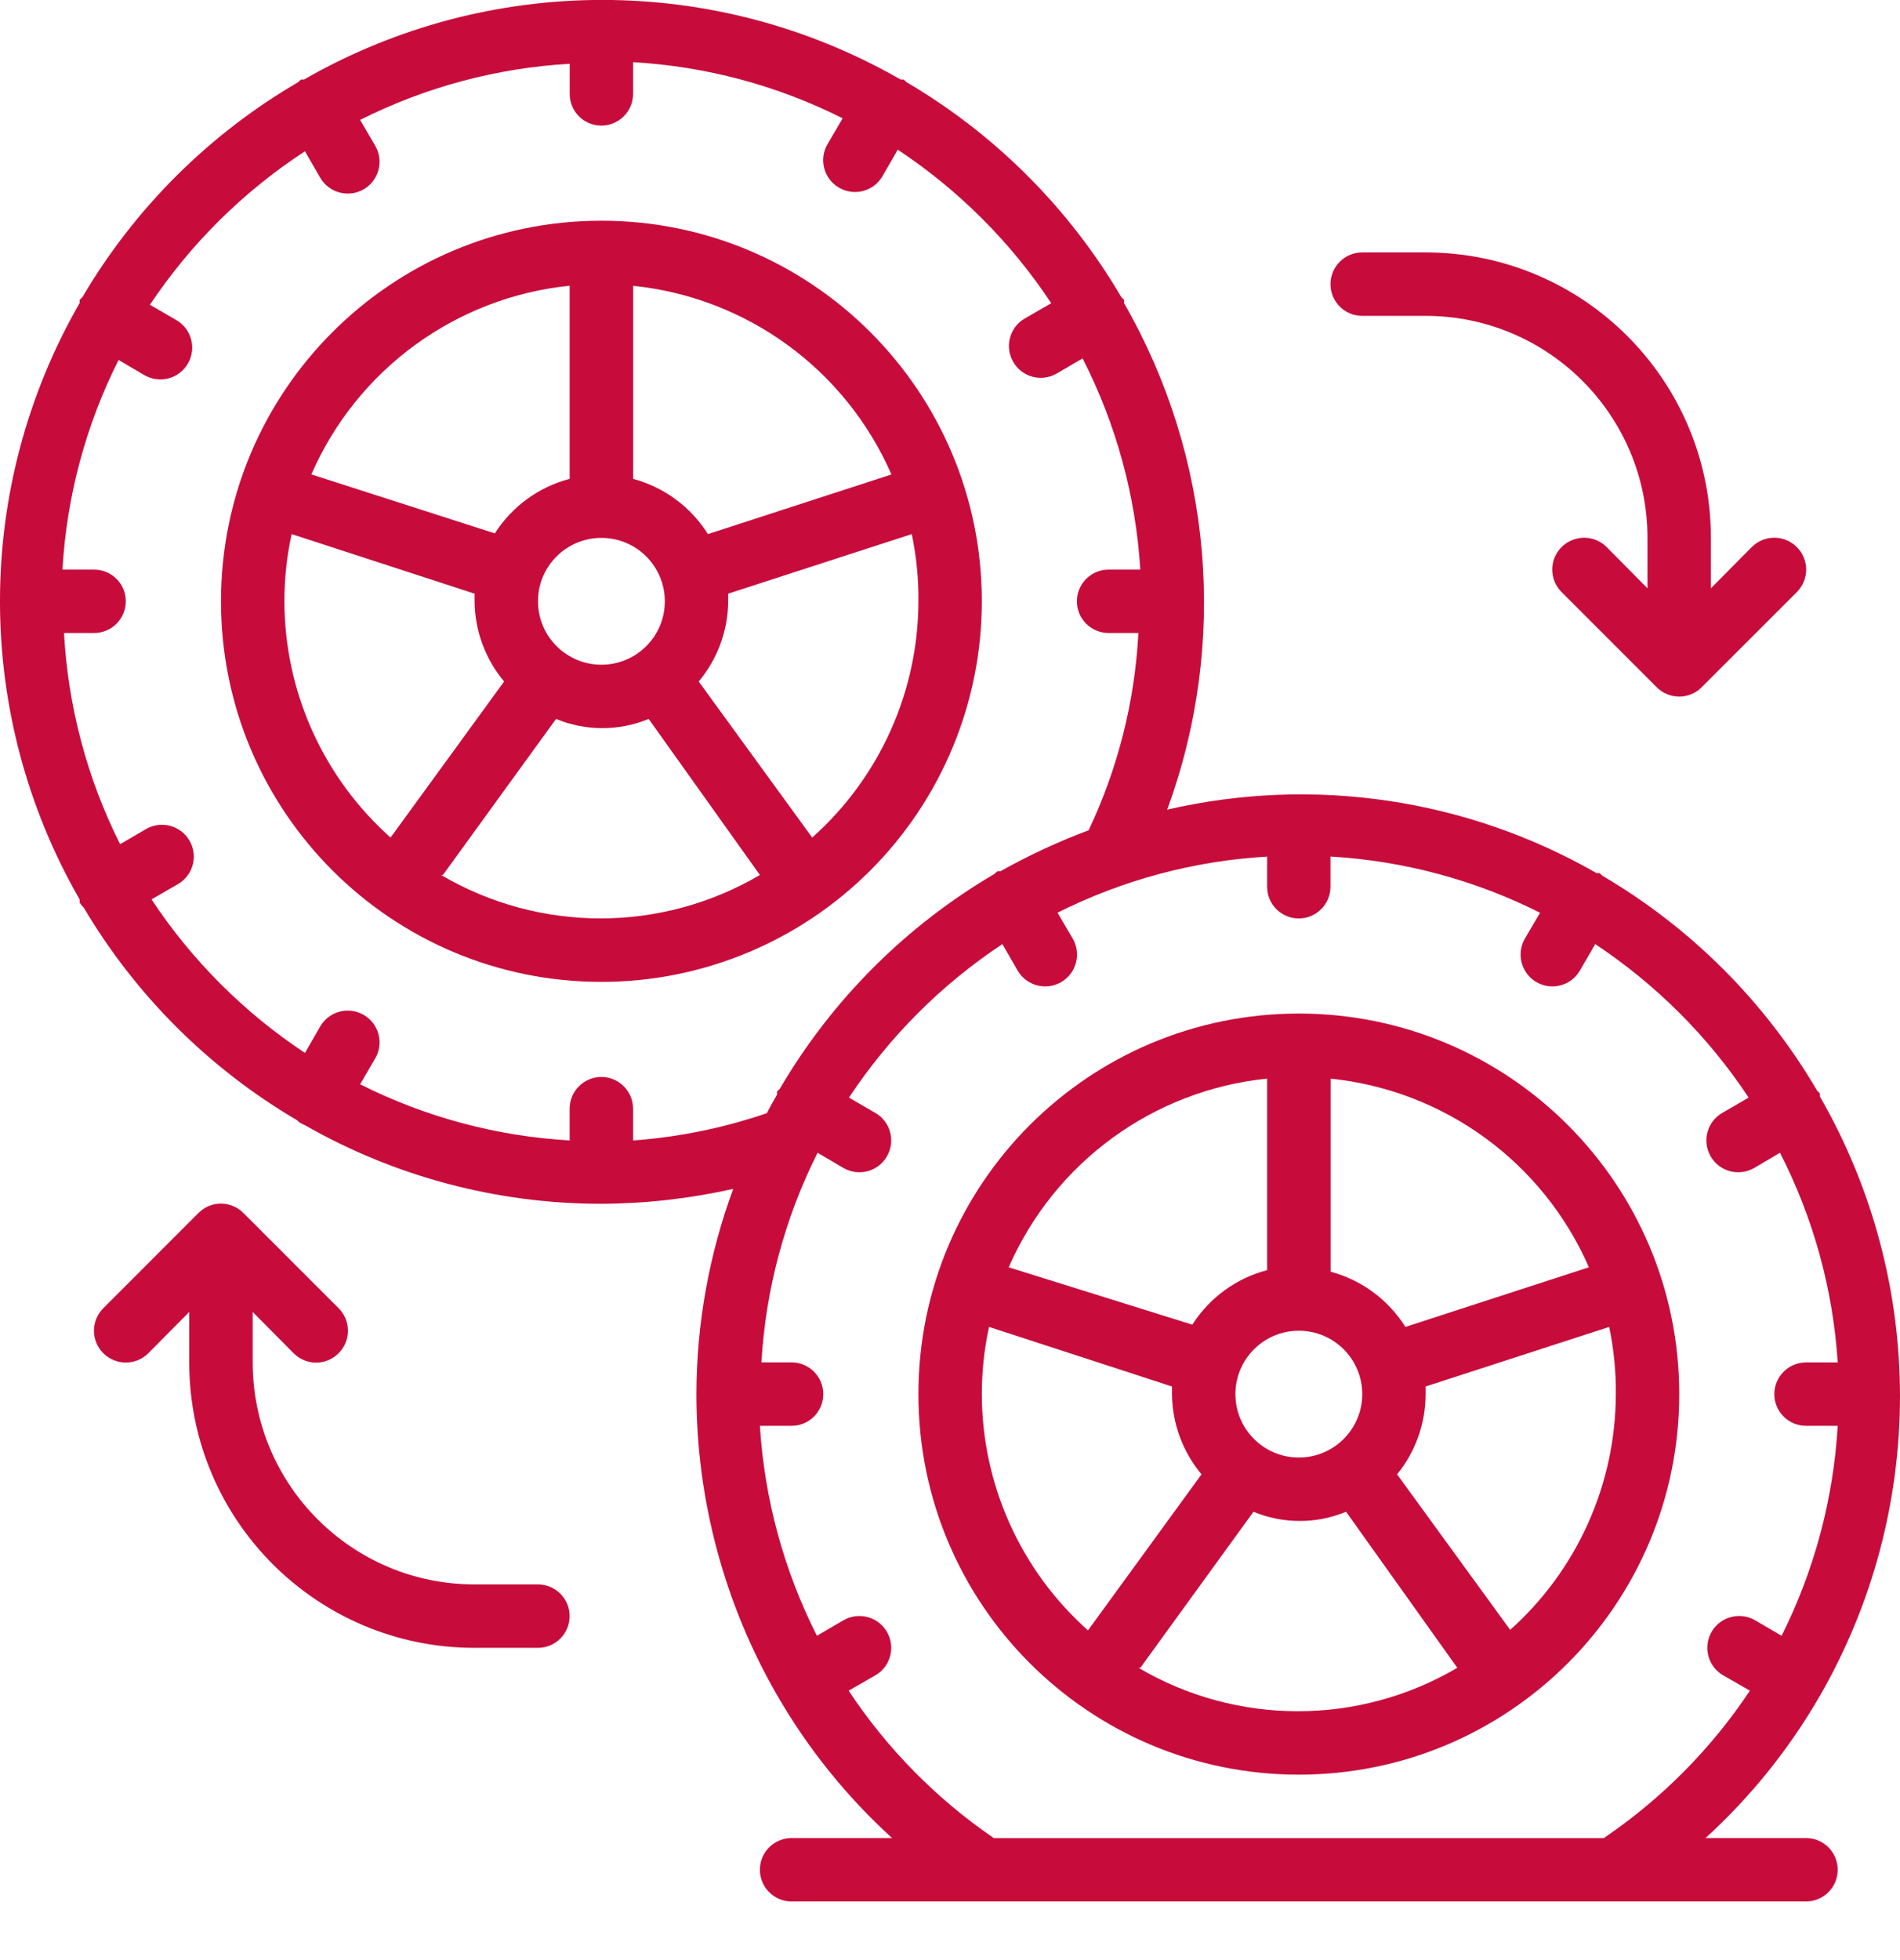
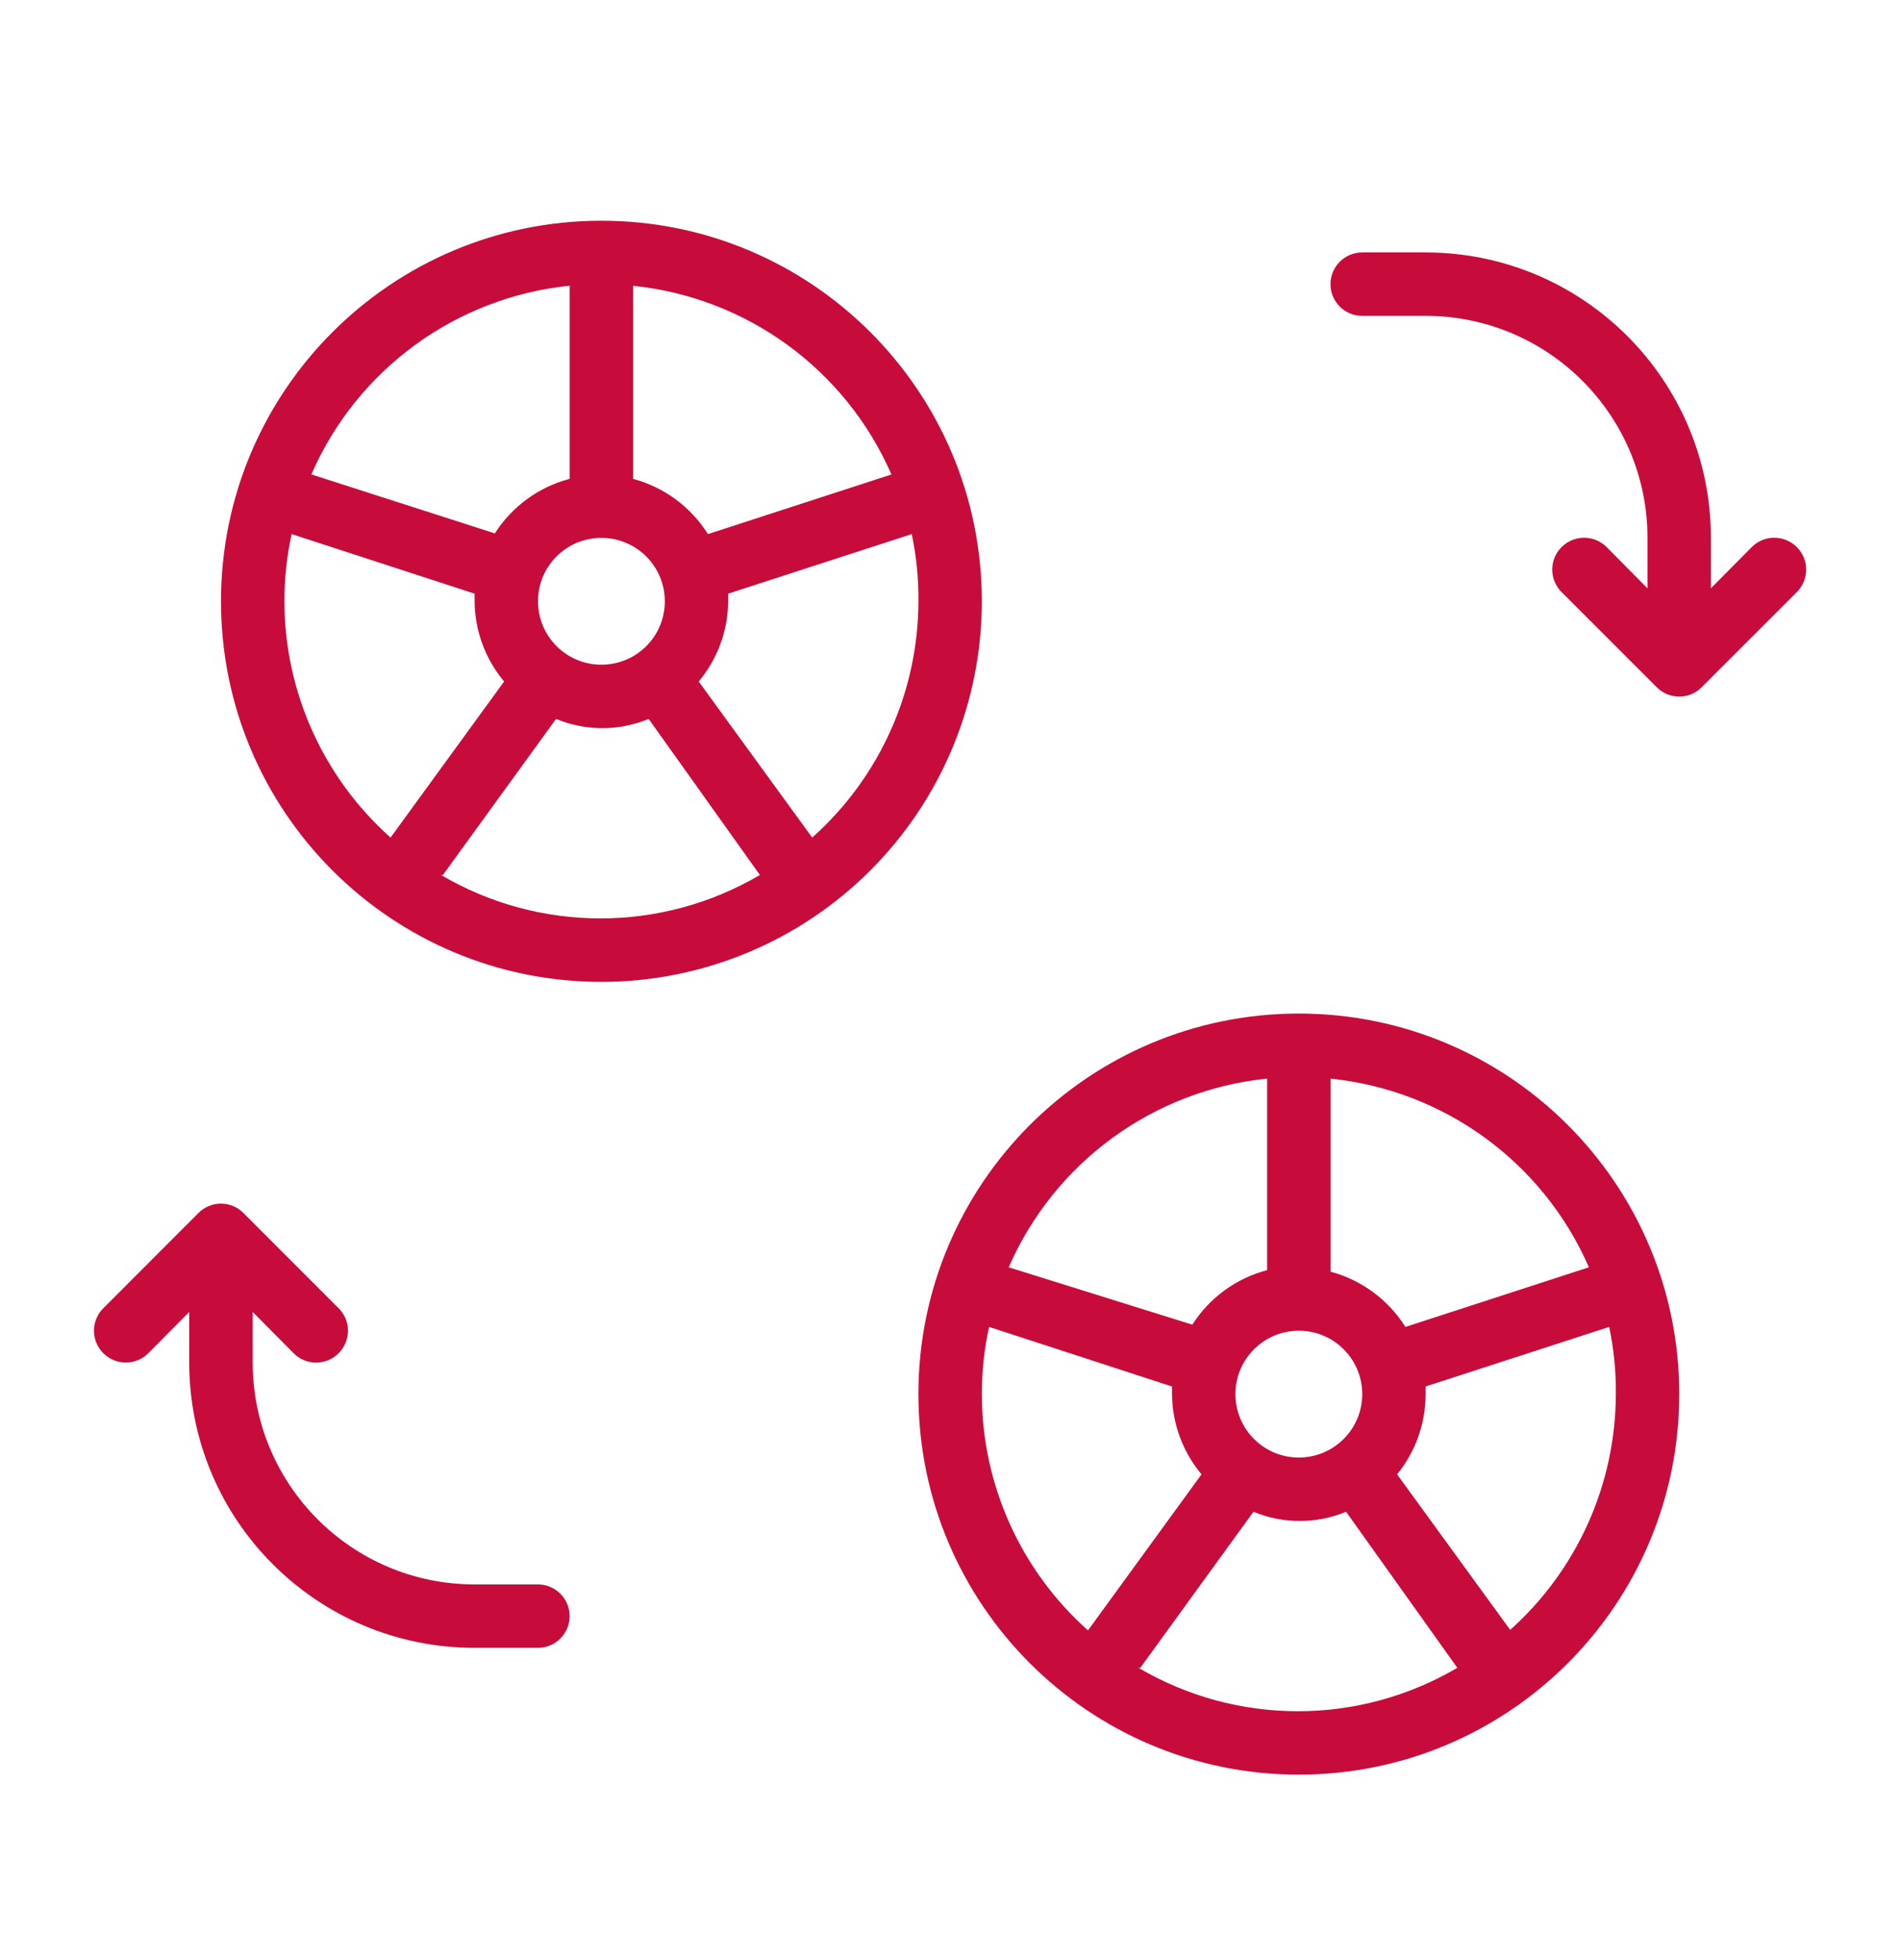
<svg xmlns="http://www.w3.org/2000/svg" width="32" height="33" fill="none" viewBox="0 0 32 33">
-   <path fill="#C70C3C" d="M30.652 28.549c1.797-3.122 1.797-6.964 0-10.086-.002-.018-.002-.035 0-.053l-.048-.048c-.877-1.496-2.124-2.743-3.62-3.62-.013-.017-.03-.032-.048-.043h-.048c-2.189-1.255-4.771-1.636-7.23-1.068 1.032-2.81.766-5.931-.726-8.526V5.05l-.047-.048c-.878-1.496-2.124-2.742-3.62-3.62-.014-.017-.03-.031-.049-.043h-.048c-3.11-1.787-6.937-1.787-10.048 0h-.048c-.018.012-.035.026-.048.043-1.502.875-2.754 2.122-3.636 3.62l-.048.048c.002.018.002.036 0 .054-1.787 3.107-1.787 6.93 0 10.037.002.018.002.036 0 .054.02.03.043.06.07.085.876 1.48 2.114 2.713 3.598 3.583.013.017.03.031.048.042.022.013.045.024.07.033 1.522.872 3.247 1.33 5.002 1.329.747-.003 1.492-.088 2.221-.251-.408 1.106-.618 2.276-.62 3.454.001 1.78.469 3.526 1.357 5.067.518.898 1.171 1.71 1.938 2.408h-1.692c-.295 0-.534.24-.534.534 0 .295.239.534.534.534h17.085c.295 0 .534-.239.534-.534 0-.295-.239-.534-.534-.534h-1.692c.762-.695 1.412-1.503 1.927-2.397zM10.662 19.2v-.534c0-.295-.239-.534-.534-.534-.295 0-.534.24-.534.534v.534c-1.228-.07-2.43-.392-3.529-.945l.256-.438c.148-.256.06-.584-.197-.731-.257-.148-.584-.06-.732.197l-.256.444c-1.026-.68-1.905-1.558-2.584-2.585l.443-.256c.257-.147.345-.475.198-.731-.148-.257-.475-.345-.732-.198l-.438.256c-.556-1.107-.877-2.318-.945-3.556h.507c.295 0 .534-.239.534-.534 0-.294-.239-.533-.534-.533h-.533c.07-1.229.392-2.43.945-3.53l.437.257c.257.147.584.059.732-.198.147-.256.059-.584-.198-.731l-.443-.257C3.212 4.102 4.1 3.223 5.136 2.547l.256.443c.148.257.475.345.732.198.256-.148.345-.475.197-.732l-.256-.437c1.1-.553 2.3-.875 3.53-.945v.507c0 .295.238.534.533.534.295 0 .534-.24.534-.534v-.534c1.229.07 2.43.392 3.53.945l-.257.438c-.147.256-.059.584.198.731.256.148.584.06.731-.197l.256-.444c1.027.68 1.905 1.558 2.585 2.585l-.444.256c-.256.147-.345.475-.197.731.147.257.475.345.731.198l.438-.256c.565 1.105.896 2.316.972 3.556h-.534c-.295 0-.534.239-.534.534 0 .294.239.533.534.533h.502c-.06 1.152-.345 2.28-.838 3.321-.512.192-1.008.422-1.485.69h-.048c-.018.01-.035.025-.048.042-1.496.877-2.743 2.123-3.62 3.62l-.048.048c.002.018.002.035 0 .053-.059.102-.117.203-.17.31-.729.25-1.486.404-2.254.46zm6.076 11.746c-.968-.662-1.798-1.505-2.445-2.482l.448-.257c.257-.147.345-.475.198-.731-.148-.257-.475-.345-.732-.198l-.448.262c-.557-1.1-.884-2.303-.961-3.535h.534c.295 0 .534-.239.534-.534 0-.294-.24-.534-.534-.534h-.508c.071-1.228.393-2.43.946-3.529l.437.257c.257.147.584.059.732-.198.147-.256.059-.584-.198-.731l-.443-.257c.68-1.026 1.558-1.905 2.584-2.584l.256.443c.148.257.475.345.732.198.257-.148.345-.475.198-.732l-.257-.438c1.1-.552 2.3-.874 3.53-.944v.507c0 .295.238.534.533.534.295 0 .534-.24.534-.534v-.508c1.229.071 2.43.393 3.53.946l-.257.437c-.147.257-.059.584.198.732.256.147.584.059.731-.198l.257-.443c1.026.68 1.905 1.558 2.584 2.584l-.443.257c-.257.147-.345.474-.198.731.148.257.475.345.732.198l.437-.257c.562 1.098.893 2.3.972 3.53h-.534c-.295 0-.534.239-.534.534 0 .294.24.533.534.533h.534c-.072 1.23-.393 2.433-.945 3.535l-.448-.262c-.166-.095-.37-.095-.536.001-.166.096-.268.273-.267.465 0 .191.103.368.269.463l.448.257c-.652.979-1.488 1.822-2.461 2.482H16.738z" />
  <path fill="#C70C3C" d="M21.875 17.064c-3.539 0-6.407 2.869-6.407 6.407 0 3.539 2.868 6.407 6.407 6.407 3.538 0 6.407-2.868 6.407-6.407 0-3.538-2.869-6.407-6.407-6.407zm4.885 4.272L23.67 22.34c-.288-.458-.738-.79-1.26-.93V18.16c1.917.196 3.58 1.41 4.351 3.177zm-5.953 2.136c0-.59.478-1.068 1.068-1.068.59 0 1.068.478 1.068 1.067 0 .59-.478 1.068-1.068 1.068-.59 0-1.068-.478-1.068-1.068zm.534-5.34v3.252c-.52.136-.97.464-1.26.918l-3.092-.966c.771-1.767 2.434-2.981 4.352-3.177v-.027zm-4.805 5.34c0-.381.04-.76.122-1.132l3.081 1.003v.128c.004.495.18.972.497 1.351l-1.912 2.627c-1.135-1.01-1.786-2.457-1.788-3.978zm2.67 4.607l1.905-2.627c.5.207 1.06.207 1.56 0l1.873 2.627c-1.657.975-3.713.975-5.37 0h.031zm6.235-.63l-1.911-2.627c.311-.381.48-.858.48-1.35v-.129l3.092-1.003c.078.372.116.751.112 1.131-.003 1.52-.653 2.967-1.789 3.978h.016zM16.536 10.123c0-3.538-2.869-6.407-6.407-6.407-3.539 0-6.407 2.869-6.407 6.407 0 3.539 2.868 6.408 6.407 6.408 1.699 0 3.329-.675 4.53-1.877 1.202-1.202 1.877-2.831 1.877-4.53zm-2.857 3.978l-1.911-2.627c.317-.379.492-.856.496-1.35v-.129l3.092-1.003c.078.372.116.751.112 1.131-.003 1.52-.653 2.967-1.789 3.978zm-4.618-3.978c0-.59.478-1.067 1.068-1.067.59 0 1.068.478 1.068 1.068 0 .59-.478 1.067-1.068 1.067-.59 0-1.068-.478-1.068-1.068zm5.953-2.135l-3.091 1.004c-.288-.458-.738-.79-1.26-.93V4.812c1.917.196 3.58 1.41 4.351 3.177zM9.594 4.81v3.252c-.52.136-.97.464-1.26.918l-3.09-.993c.77-1.767 2.433-2.981 4.35-3.177zM4.79 10.124c0-.381.04-.76.122-1.132l3.081 1.003v.129c.004.494.18.971.497 1.35l-1.912 2.627c-1.135-1.01-1.786-2.458-1.788-3.978zm2.67 4.607l1.905-2.627c.5.207 1.06.207 1.56 0l1.873 2.627c-1.657.975-3.713.975-5.37 0h.031zM24.01 4.25h-1.068c-.295 0-.534.24-.534.534 0 .295.24.534.534.534h1.068c2.064 0 3.737 1.674 3.737 3.738v.849l-.688-.695c-.136-.135-.333-.188-.518-.138-.185.05-.33.194-.38.379-.049.185.004.382.14.518l1.601 1.601c.1.101.237.158.38.158.142 0 .278-.056.378-.158l1.602-1.601c.21-.21.21-.55 0-.759-.21-.209-.549-.209-.758 0l-.689.695v-.85c0-2.653-2.151-4.805-4.805-4.805zM9.061 26.675H7.993c-2.064 0-3.737-1.673-3.737-3.738v-.849l.689.695c.1.1.236.158.379.158.142 0 .278-.057.379-.158.1-.1.158-.237.158-.38 0-.142-.057-.278-.158-.378L4.1 20.422c-.1-.101-.237-.158-.38-.158-.142 0-.278.057-.378.158L1.74 22.025c-.21.209-.21.548 0 .758.21.209.549.209.758 0l.689-.695v.85c0 2.653 2.151 4.805 4.805 4.805h1.068c.295 0 .534-.24.534-.534 0-.295-.24-.534-.534-.534z" />
</svg>